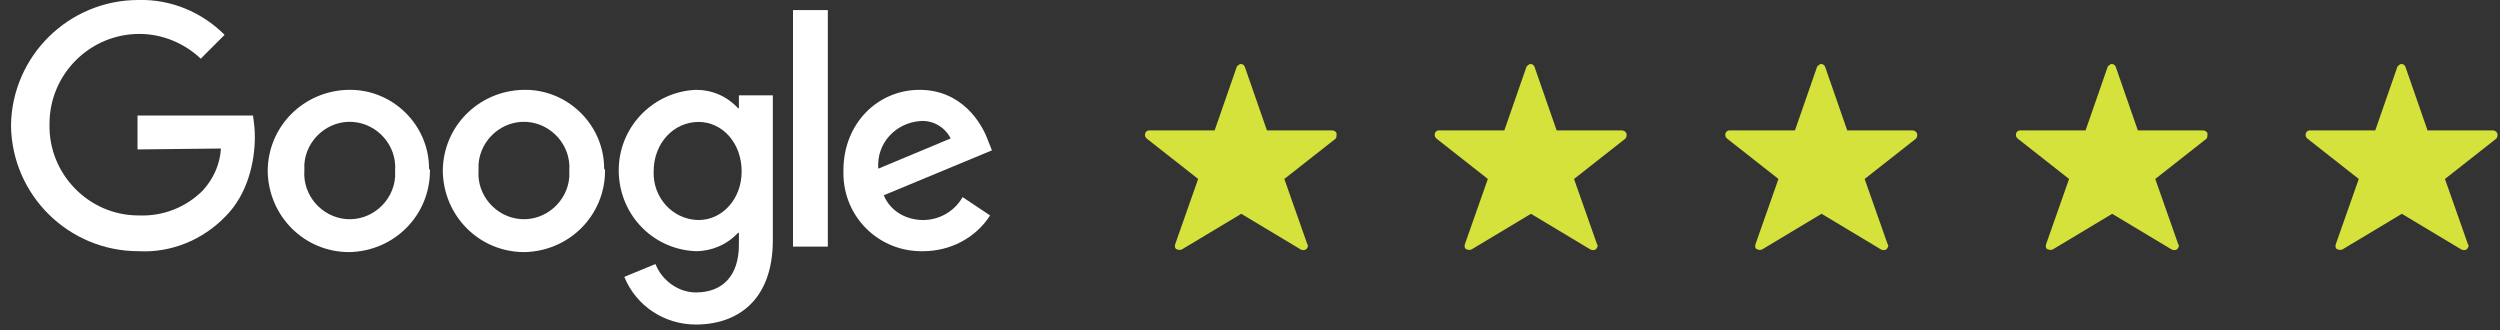
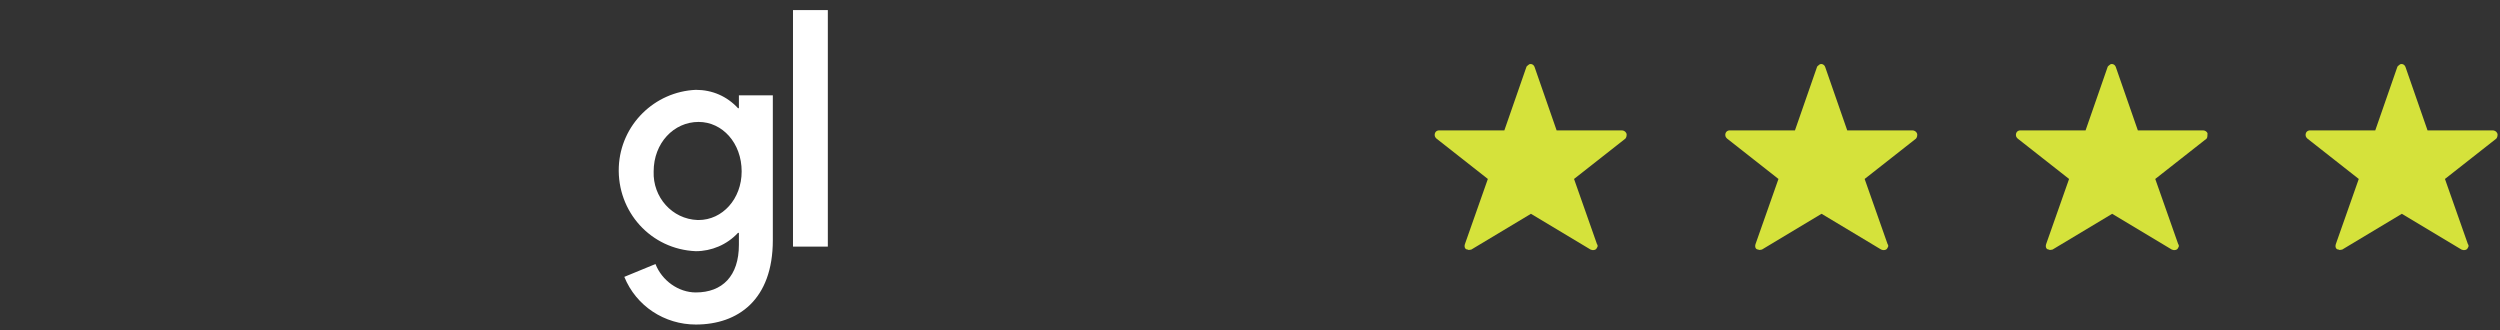
<svg xmlns="http://www.w3.org/2000/svg" version="1.1" id="Layer_1" x="0px" y="0px" viewBox="0 0 272.7 36" style="enable-background:new 0 0 272.7 36;" xml:space="preserve">
  <rect x="0" y="0" width="272.7" height="36" fill="#333333" stroke="none" />
  <style type="text/css">
	.st0{fill:#FFFFFF;}
	.st1{fill:#D5E23B;}
</style>
-   <path id="Path_1303" class="st0" d="M46.9,18.6c0,4.9-3.9,8.8-8.8,8.9c-4.9,0-8.8-3.9-8.9-8.8c0-4.9,3.9-8.8,8.8-8.9l0,0  c4.8-0.1,8.8,3.8,8.8,8.6C46.9,18.5,46.9,18.6,46.9,18.6z M43.1,18.6c0.2-2.7-1.9-5.1-4.6-5.3c-2.7-0.2-5.1,1.9-5.3,4.6  c0,0.2,0,0.5,0,0.7c-0.2,2.7,1.9,5.1,4.6,5.3c2.7,0.2,5.1-1.9,5.3-4.6C43.1,19.1,43.1,18.9,43.1,18.6z" />
-   <path id="Path_1304" class="st0" d="M66,18.6c0,4.9-3.9,8.8-8.8,8.9c-4.9,0-8.8-3.9-8.9-8.8c0-4.9,3.9-8.8,8.8-8.9l0,0  c4.8-0.1,8.8,3.8,8.8,8.6C66,18.5,66,18.6,66,18.6z M62.1,18.6c0.2-2.7-1.9-5.1-4.6-5.3c-2.7-0.2-5.1,1.9-5.3,4.6c0,0.2,0,0.5,0,0.7  c-0.2,2.7,1.9,5.1,4.6,5.3s5.1-1.9,5.3-4.6C62.1,19.1,62.1,18.9,62.1,18.6z" />
  <path id="Path_1305" class="st0" d="M84.3,10.4v15.8c0,6.5-3.8,9.2-8.4,9.2c-3.4,0-6.5-2-7.8-5.2l3.4-1.4c0.7,1.8,2.5,3.1,4.4,3.1  c2.9,0,4.7-1.8,4.7-5.2v-1.3h-0.1c-1.2,1.3-2.9,2-4.6,2c-4.9-0.2-8.6-4.3-8.4-9.2c0.2-4.6,3.9-8.2,8.4-8.4c1.8,0,3.4,0.7,4.6,2h0.1  v-1.4H84.3L84.3,10.4z M80.9,18.7c0-3.1-2.1-5.4-4.7-5.4c-2.7,0-4.9,2.3-4.9,5.4c-0.1,2.8,2,5.2,4.8,5.3h0.1  C78.8,24,80.9,21.7,80.9,18.7L80.9,18.7z" />
  <path id="Path_1306" class="st0" d="M90.3,1.1v25.8h-3.8V1.1H90.3z" />
-   <path id="Path_1307" class="st0" d="M105,21.5l3,2c-1.6,2.5-4.4,3.9-7.3,3.9c-4.8,0.1-8.7-3.7-8.7-8.5c0-0.1,0-0.2,0-0.3  c0-5.2,3.8-8.8,8.3-8.8c4.6,0,6.8,3.6,7.5,5.6l0.4,1l-11.8,4.9c0.7,1.7,2.4,2.7,4.3,2.7C102.4,24,104.1,23.1,105,21.5z M95.8,18.4  l7.9-3.3c-0.6-1.2-1.9-2-3.3-1.9C97.7,13.4,95.6,15.6,95.8,18.4C95.8,18.3,95.8,18.3,95.8,18.4z" />
-   <path id="Path_1308" class="st0" d="M15,16.3v-3.7h12.6c0.1,0.7,0.2,1.5,0.2,2.3c0,2.8-0.8,6.3-3.2,8.7c-2.5,2.6-6,4-9.5,3.8  c-7.6,0-13.8-6.1-13.9-13.7C1.3,6.1,7.5,0,15.1,0c3.5-0.1,6.9,1.3,9.4,3.8l-2.6,2.6c-1.8-1.7-4.2-2.7-6.7-2.7  c-5.4,0-9.8,4.4-9.8,9.8v0.1c-0.1,5.4,4.3,9.9,9.7,9.9h0.1c2.6,0.1,5.1-0.9,6.9-2.7c1.2-1.3,1.9-2.9,2-4.6L15,16.3z" />
  <g id="Group_593" transform="translate(1580.595 1404.23)">
    <g id="Group_363" transform="translate(0 50.491)">
      <g id="Group_353" transform="translate(0 0)">
-         <path id="star" class="st1" d="M-1434.8-1440.2c-0.1-0.2-0.3-0.3-0.5-0.3h-7.1l-2.4-6.9c-0.1-0.3-0.4-0.4-0.6-0.3     c-0.1,0.1-0.3,0.2-0.3,0.3l-2.4,6.9h-7.1c-0.3,0-0.5,0.2-0.5,0.5c0,0.2,0.1,0.3,0.2,0.4l5.6,4.4l-2.5,7.1c-0.1,0.3,0,0.6,0.3,0.6     c0.1,0.1,0.3,0,0.4,0l6.5-3.9l6.5,3.9c0.2,0.1,0.6,0.1,0.7-0.2c0.1-0.1,0.1-0.3,0-0.4l-2.5-7.1l5.6-4.4     C-1434.8-1439.7-1434.8-1440-1434.8-1440.2L-1434.8-1440.2z" />
        <path id="star-2" class="st1" d="M-1403.2-1440.2c-0.1-0.2-0.3-0.3-0.5-0.3h-7.1l-2.4-6.9c-0.1-0.3-0.4-0.4-0.6-0.3     c-0.1,0.1-0.3,0.2-0.3,0.3l-2.4,6.9h-7.1c-0.3,0-0.5,0.2-0.5,0.5c0,0.2,0.1,0.3,0.2,0.4l5.6,4.4l-2.5,7.1c-0.1,0.3,0,0.6,0.3,0.6     c0.1,0.1,0.3,0,0.4,0l6.5-3.9l6.5,3.9c0.2,0.1,0.6,0.1,0.7-0.2c0.1-0.1,0.1-0.3,0-0.4l-2.5-7.1l5.6-4.4     C-1403.2-1439.7-1403.1-1440-1403.2-1440.2L-1403.2-1440.2z" />
        <path id="star-3" class="st1" d="M-1371.5-1440.2c-0.1-0.2-0.3-0.3-0.5-0.3h-7.1l-2.4-6.9c-0.1-0.3-0.4-0.4-0.6-0.3     c-0.1,0.1-0.3,0.2-0.3,0.3l-2.4,6.9h-7.1c-0.3,0-0.5,0.2-0.5,0.5c0,0.2,0.1,0.3,0.2,0.4l5.6,4.4l-2.5,7.1c-0.1,0.3,0,0.6,0.3,0.6     c0.1,0.1,0.3,0,0.4,0l6.5-3.9l6.5,3.9c0.2,0.1,0.6,0.1,0.7-0.2c0.1-0.1,0.1-0.3,0-0.4l-2.5-7.1l5.6-4.4     C-1371.5-1439.7-1371.4-1440-1371.5-1440.2L-1371.5-1440.2z" />
        <path id="star-4" class="st1" d="M-1339.8-1440.2c-0.1-0.2-0.3-0.3-0.5-0.3h-7.1l-2.4-6.9c-0.1-0.3-0.4-0.4-0.6-0.3     c-0.1,0.1-0.3,0.2-0.3,0.3l-2.4,6.9h-7.1c-0.3,0-0.5,0.2-0.5,0.5c0,0.2,0.1,0.3,0.2,0.4l5.6,4.4l-2.5,7.1c-0.1,0.3,0,0.6,0.3,0.6     c0.1,0.1,0.3,0,0.4,0l6.5-3.9l6.5,3.9c0.2,0.1,0.6,0.1,0.7-0.2c0.1-0.1,0.1-0.3,0-0.4l-2.5-7.1l5.6-4.4     C-1339.8-1439.7-1339.8-1440-1339.8-1440.2L-1339.8-1440.2z" />
        <path id="star-5" class="st1" d="M-1308.2-1440.2c-0.1-0.2-0.3-0.3-0.5-0.3h-7.1l-2.4-6.9c-0.1-0.3-0.4-0.4-0.6-0.3     c-0.1,0.1-0.3,0.2-0.3,0.3l-2.4,6.9h-7.1c-0.3,0-0.5,0.2-0.5,0.5c0,0.2,0.1,0.3,0.2,0.4l5.6,4.4l-2.5,7.1c-0.1,0.3,0,0.6,0.3,0.6     c0.1,0.1,0.3,0,0.4,0l6.5-3.9l6.5,3.9c0.2,0.1,0.6,0.1,0.7-0.2c0.1-0.1,0.1-0.3,0-0.4l-2.5-7.1l5.6-4.4     C-1308.2-1439.7-1308.1-1440-1308.2-1440.2L-1308.2-1440.2z" />
      </g>
    </g>
  </g>
</svg>